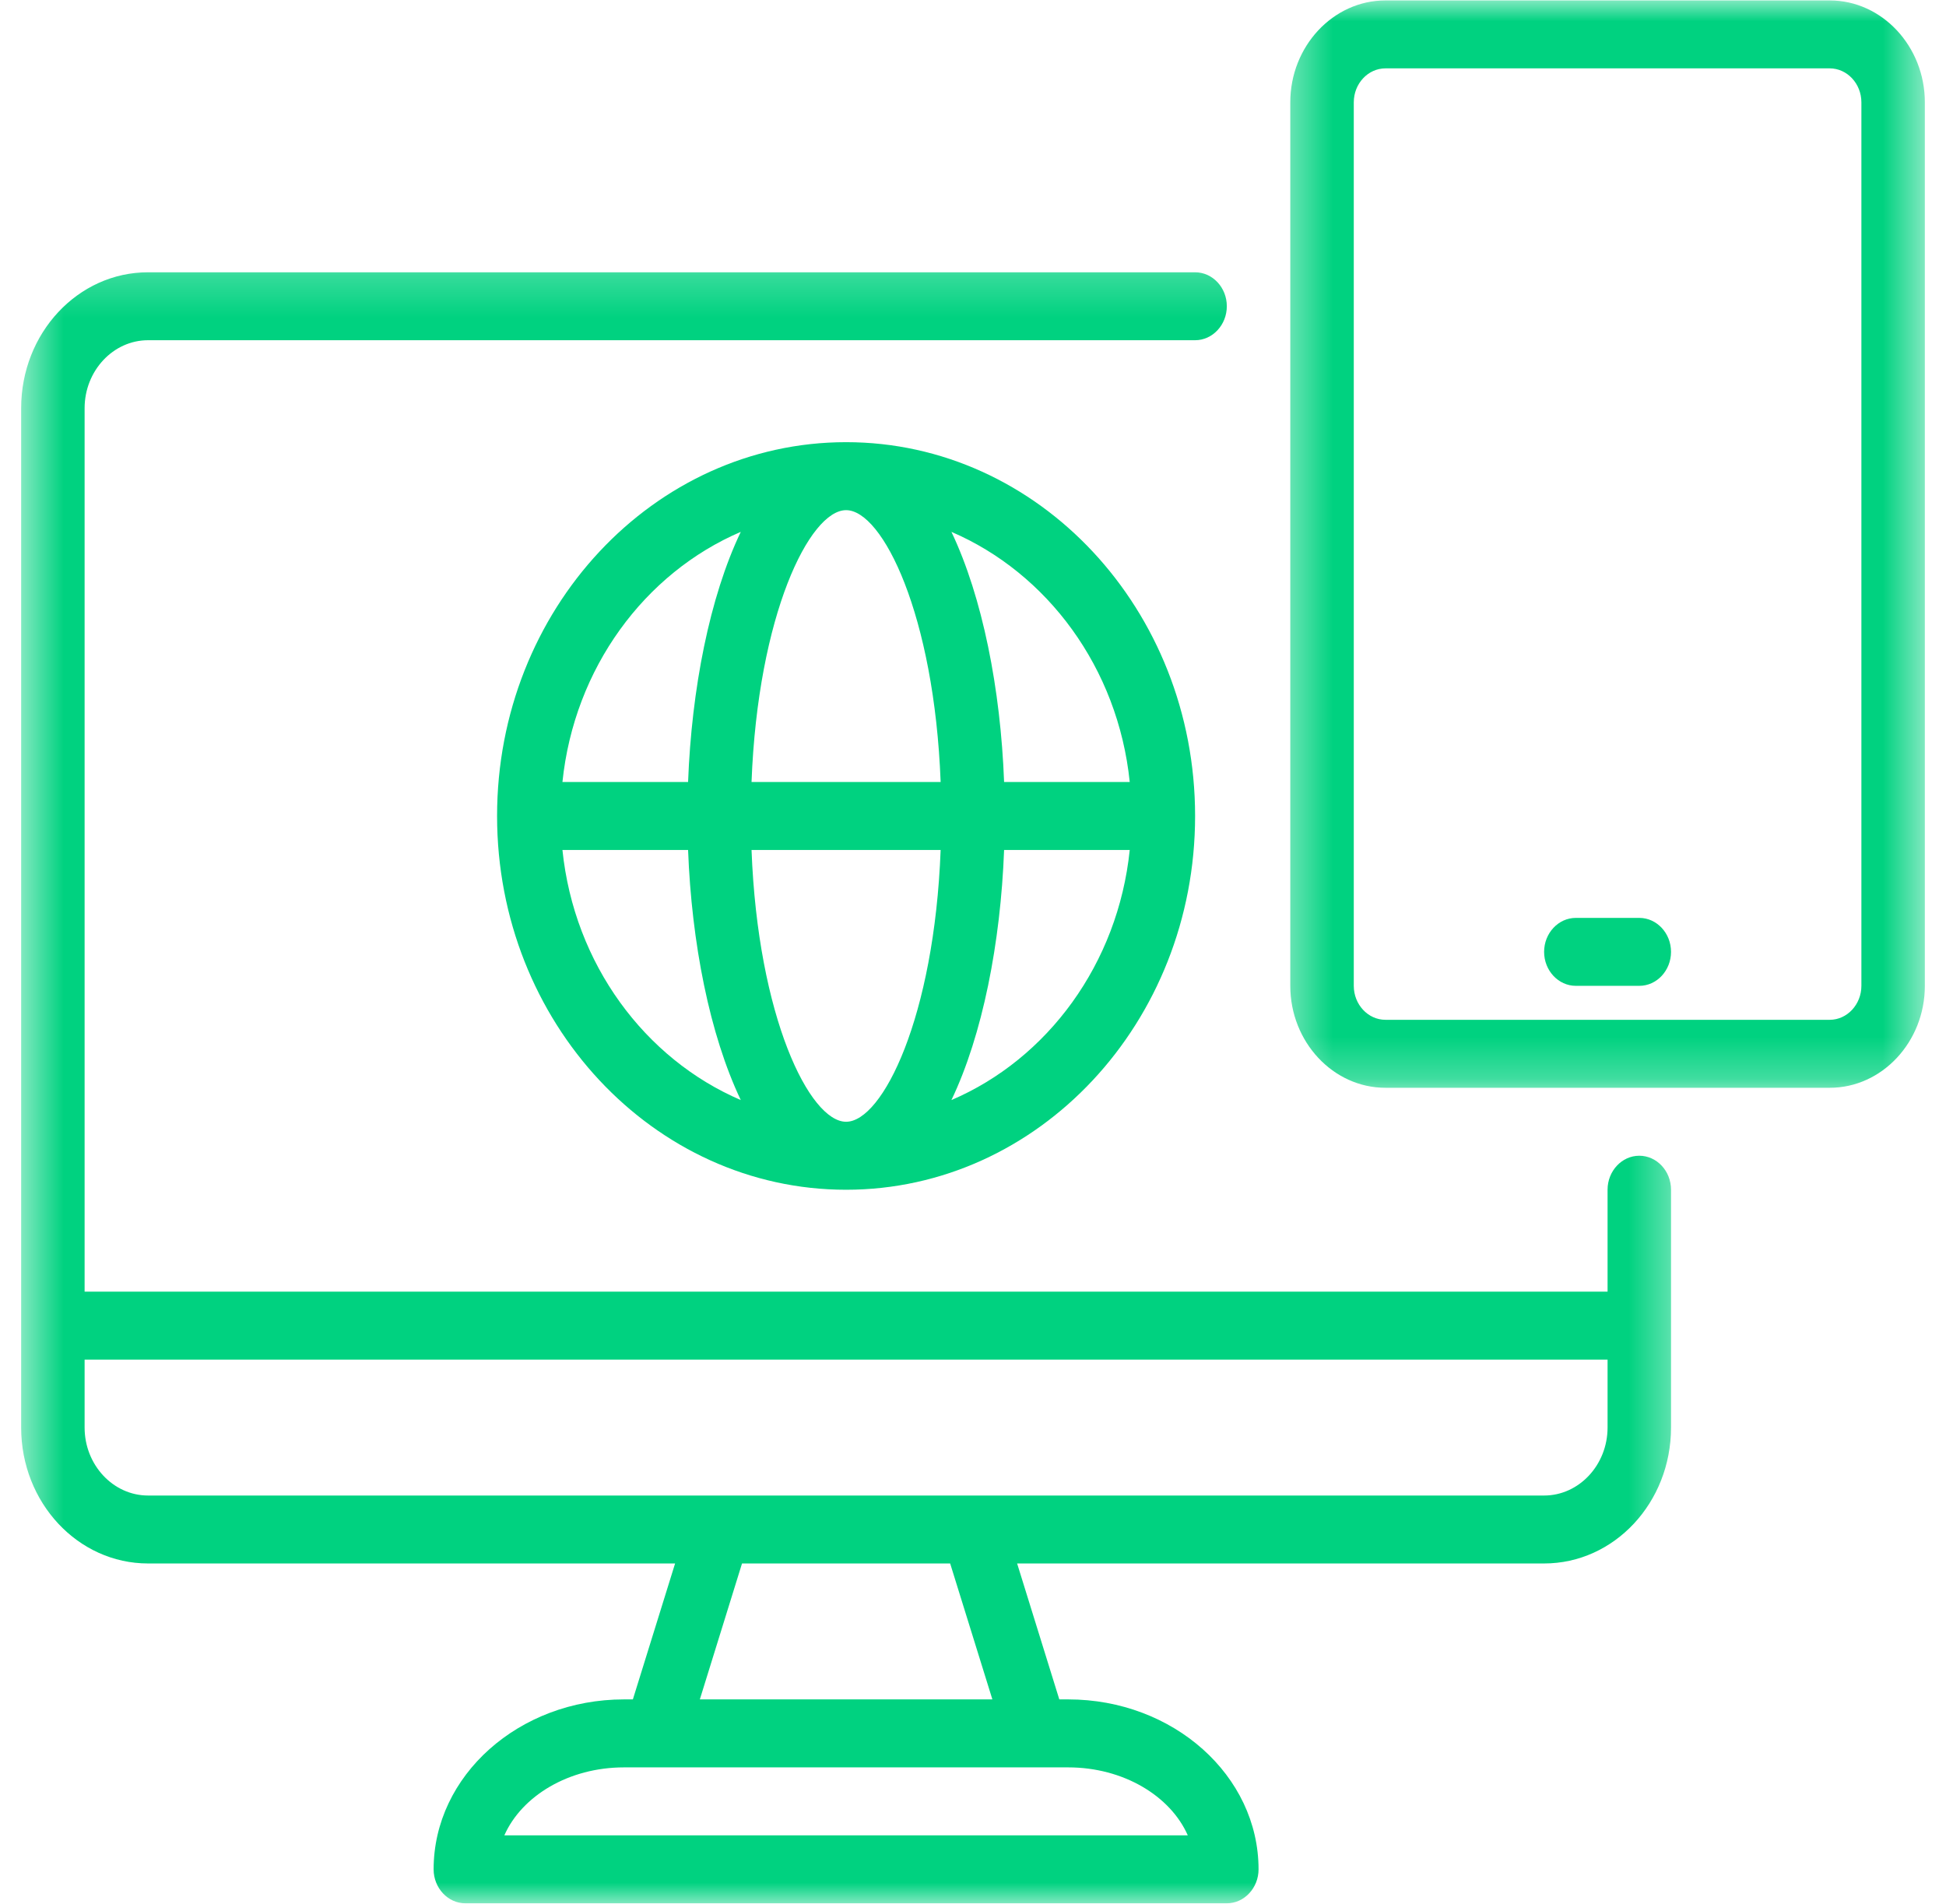
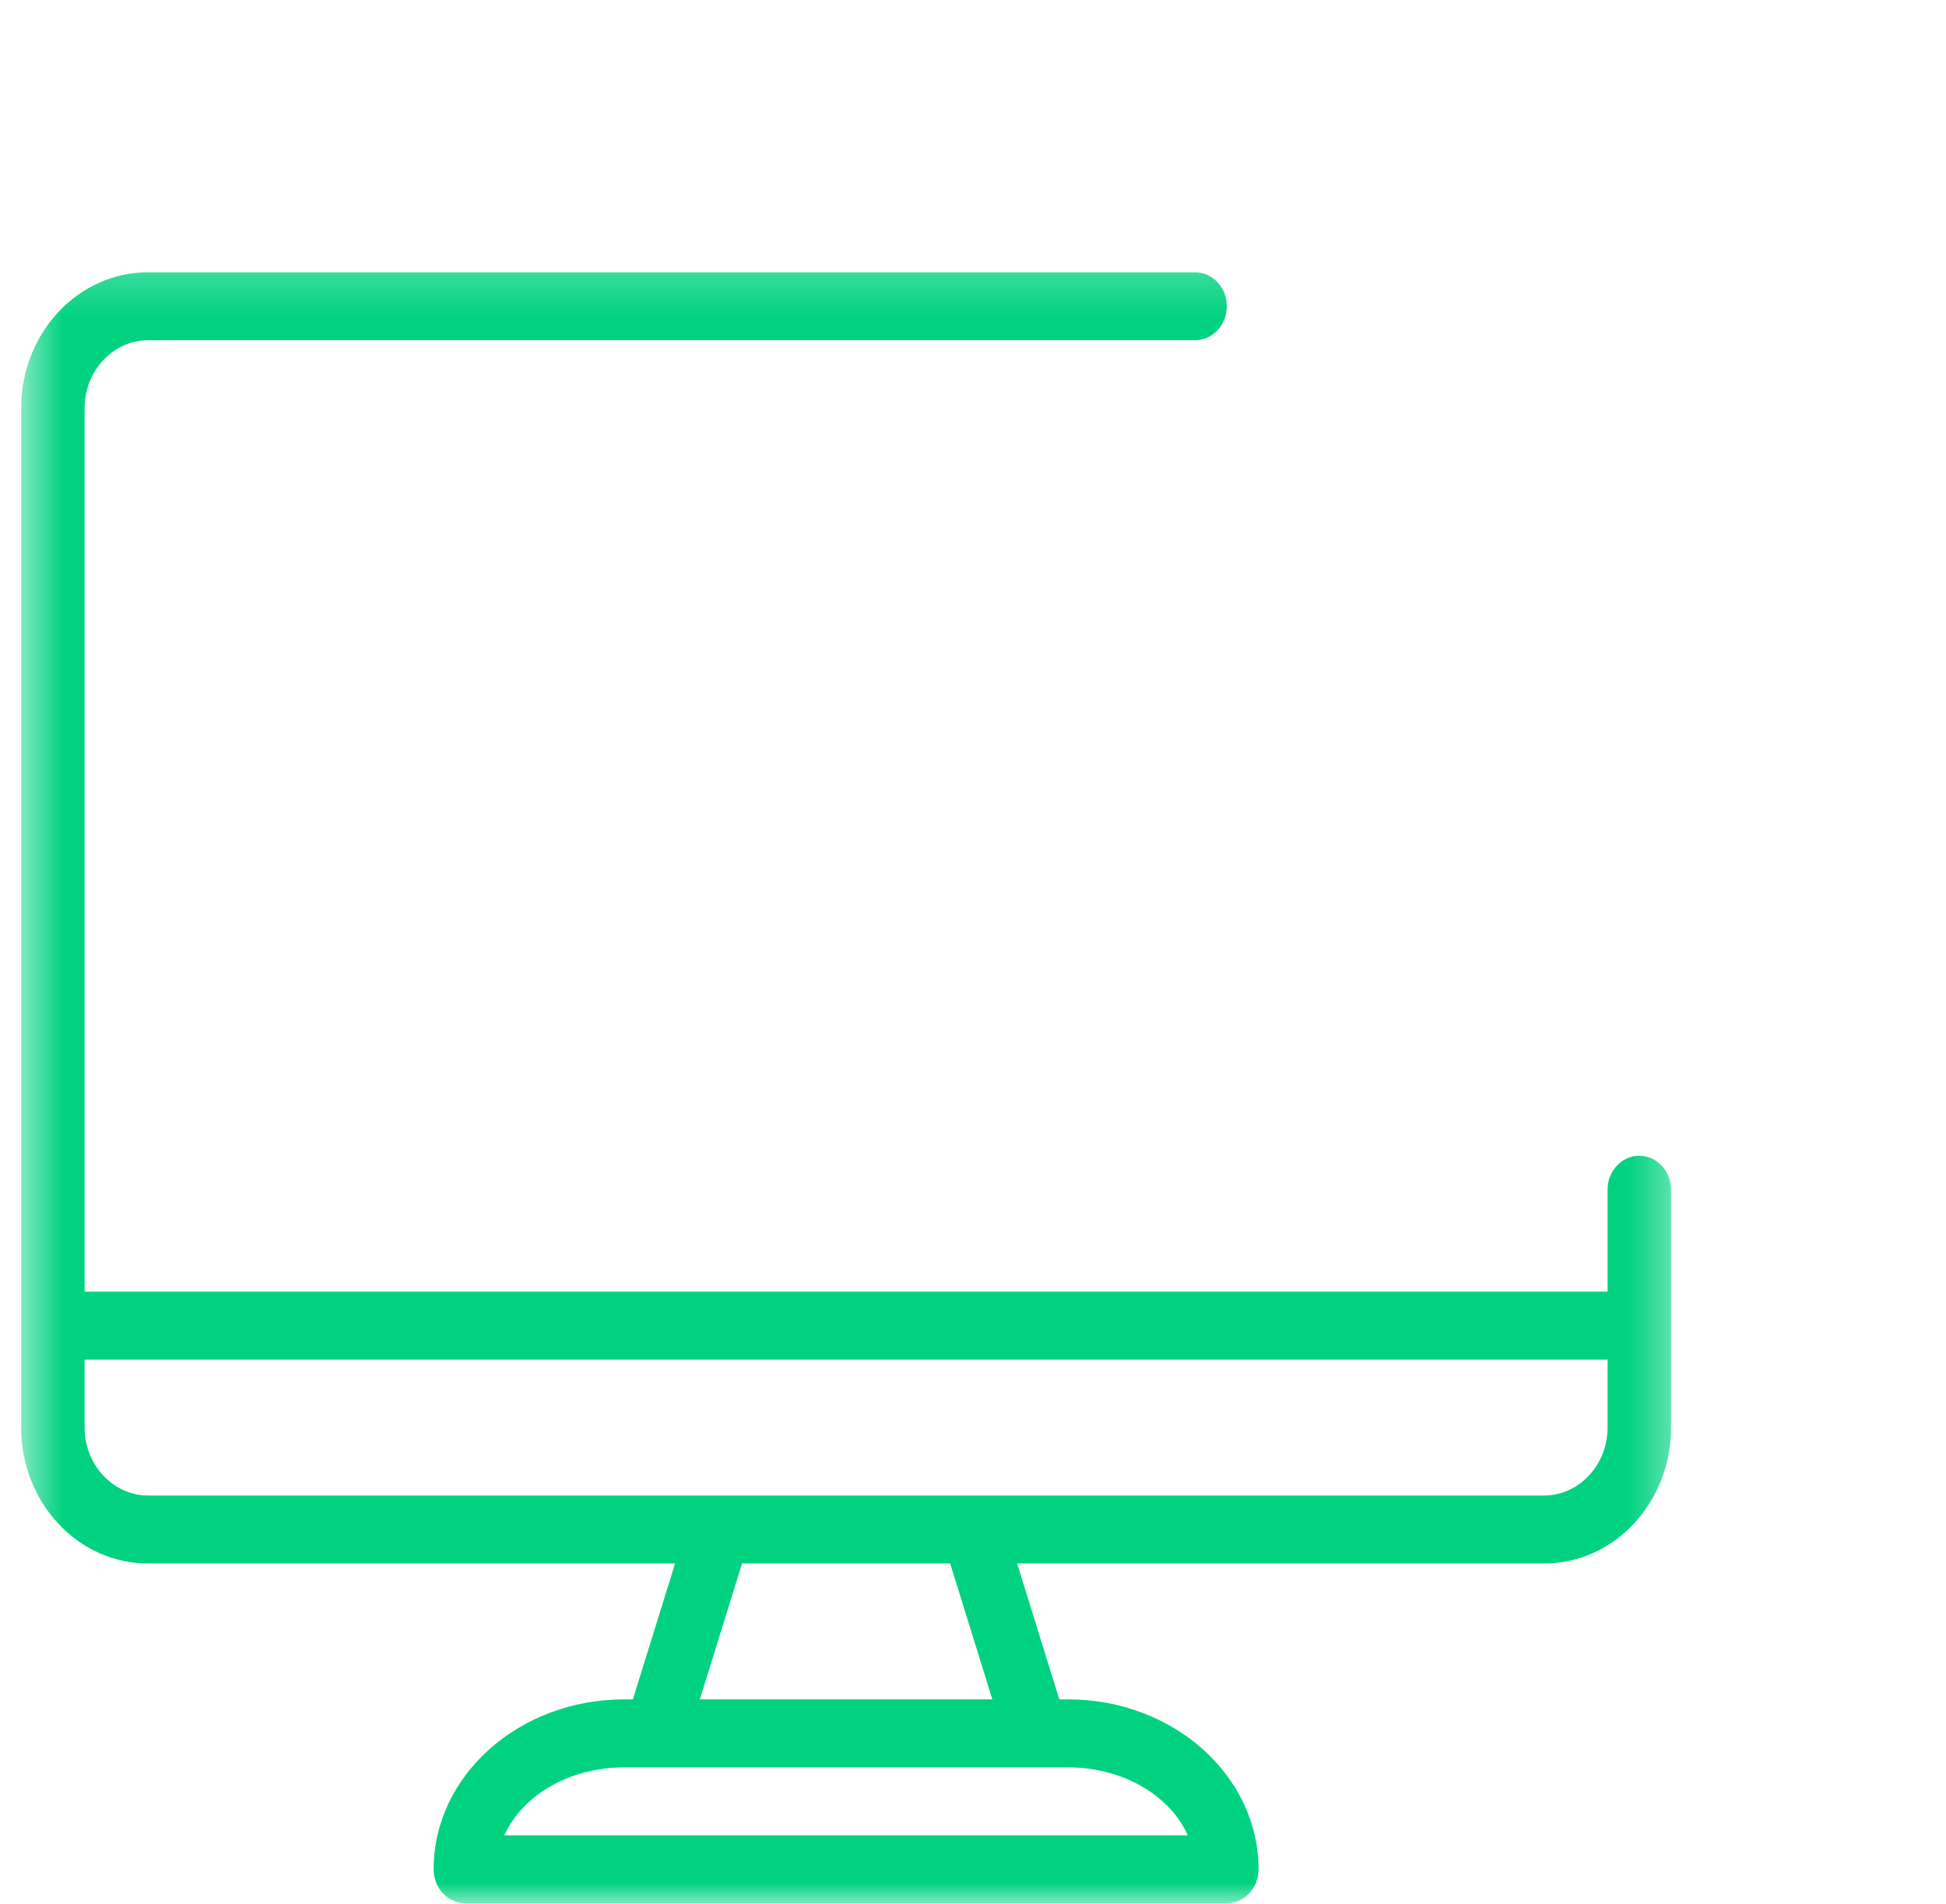
<svg xmlns="http://www.w3.org/2000/svg" width="46" height="45" viewBox="0 0 46 45" fill="none">
  <mask id="mask0_3991_39794" style="mask-type:luminance" maskUnits="userSpaceOnUse" x="0" y="6" width="40" height="39">
    <path d="M0.5 6.207H39.64V45H0.5V6.207Z" fill="white" />
  </mask>
  <g mask="url(#mask0_3991_39794)">
    <path d="M38.75 27.319C38.338 27.319 38 27.68 38 28.122V30.532H2V9.649C2 8.765 2.675 8.042 3.5 8.042H28.25C28.663 8.042 29 7.68 29 7.238C29 6.797 28.663 6.436 28.25 6.436H3.5C1.842 6.436 0.5 7.873 0.5 9.649V33.744C0.5 35.52 1.842 36.957 3.5 36.957H15.958L14.96 40.17H14.75C12.268 40.17 10.25 41.97 10.25 44.187C10.25 44.628 10.587 44.99 11 44.99H29C29.412 44.99 29.75 44.628 29.75 44.187C29.75 41.97 27.733 40.17 25.25 40.17H25.04L24.043 36.957H36.5C38.157 36.957 39.5 35.52 39.5 33.744V28.122C39.5 27.68 39.163 27.319 38.75 27.319ZM28.077 43.383H11.922C12.335 42.451 13.445 41.777 14.75 41.777H25.25C26.555 41.777 27.665 42.451 28.077 43.383ZM23.458 40.17H16.543L17.54 36.957H22.46L23.458 40.17ZM38 33.744C38 34.628 37.325 35.351 36.5 35.351H3.5C2.675 35.351 2 34.628 2 33.744V32.139H38V33.744Z" fill="#00D280" />
  </g>
  <mask id="mask1_3991_39794" style="mask-type:luminance" maskUnits="userSpaceOnUse" x="30" y="0" width="16" height="26">
-     <path d="M30.393 0H45.5V25.747H30.393V0Z" fill="white" />
-   </mask>
+     </mask>
  <g mask="url(#mask1_3991_39794)">
-     <path d="M43.251 0.01H32.75C31.512 0.01 30.5 1.095 30.5 2.419V23.303C30.5 24.628 31.512 25.713 32.75 25.713H43.251C44.488 25.713 45.5 24.628 45.5 23.303V2.419C45.5 1.095 44.488 0.01 43.251 0.01ZM44 23.303C44 23.744 43.663 24.106 43.251 24.106H32.75C32.337 24.106 32.001 23.744 32.001 23.303V2.419C32.001 1.977 32.337 1.616 32.75 1.616H43.251C43.663 1.616 44 1.977 44 2.419V23.303Z" fill="#00D280" />
-   </g>
-   <path d="M38.75 21.697H37.25C36.837 21.697 36.5 22.058 36.5 22.5C36.5 22.942 36.837 23.303 37.25 23.303H38.75C39.163 23.303 39.5 22.942 39.5 22.5C39.5 22.058 39.163 21.697 38.75 21.697Z" fill="#00D280" />
-   <path d="M11.75 19.288C11.75 24.163 15.448 28.123 20 28.123C24.553 28.123 28.25 24.163 28.25 19.288C28.25 14.412 24.553 10.452 20 10.452C15.448 10.452 11.75 14.412 11.75 19.288ZM22.235 18.485H17.765C17.915 14.533 19.138 12.059 20 12.059C20.863 12.059 22.085 14.533 22.235 18.485ZM20 26.516C19.138 26.516 17.915 24.042 17.765 20.091H22.235C22.085 24.042 20.863 26.516 20 26.516ZM17.511 12.572C16.775 14.107 16.348 16.292 16.265 18.485H13.295C13.573 15.793 15.238 13.545 17.511 12.572ZM13.295 20.091H16.265C16.348 22.283 16.775 24.46 17.511 26.003C15.245 25.031 13.573 22.79 13.295 20.091ZM22.49 26.003C23.225 24.468 23.653 22.283 23.735 20.091H26.705C26.428 22.782 24.763 25.031 22.49 26.003ZM26.705 18.485H23.735C23.653 16.292 23.225 14.115 22.49 12.572C24.755 13.545 26.428 15.785 26.705 18.485Z" fill="#00D280" />
+     </g>
</svg>